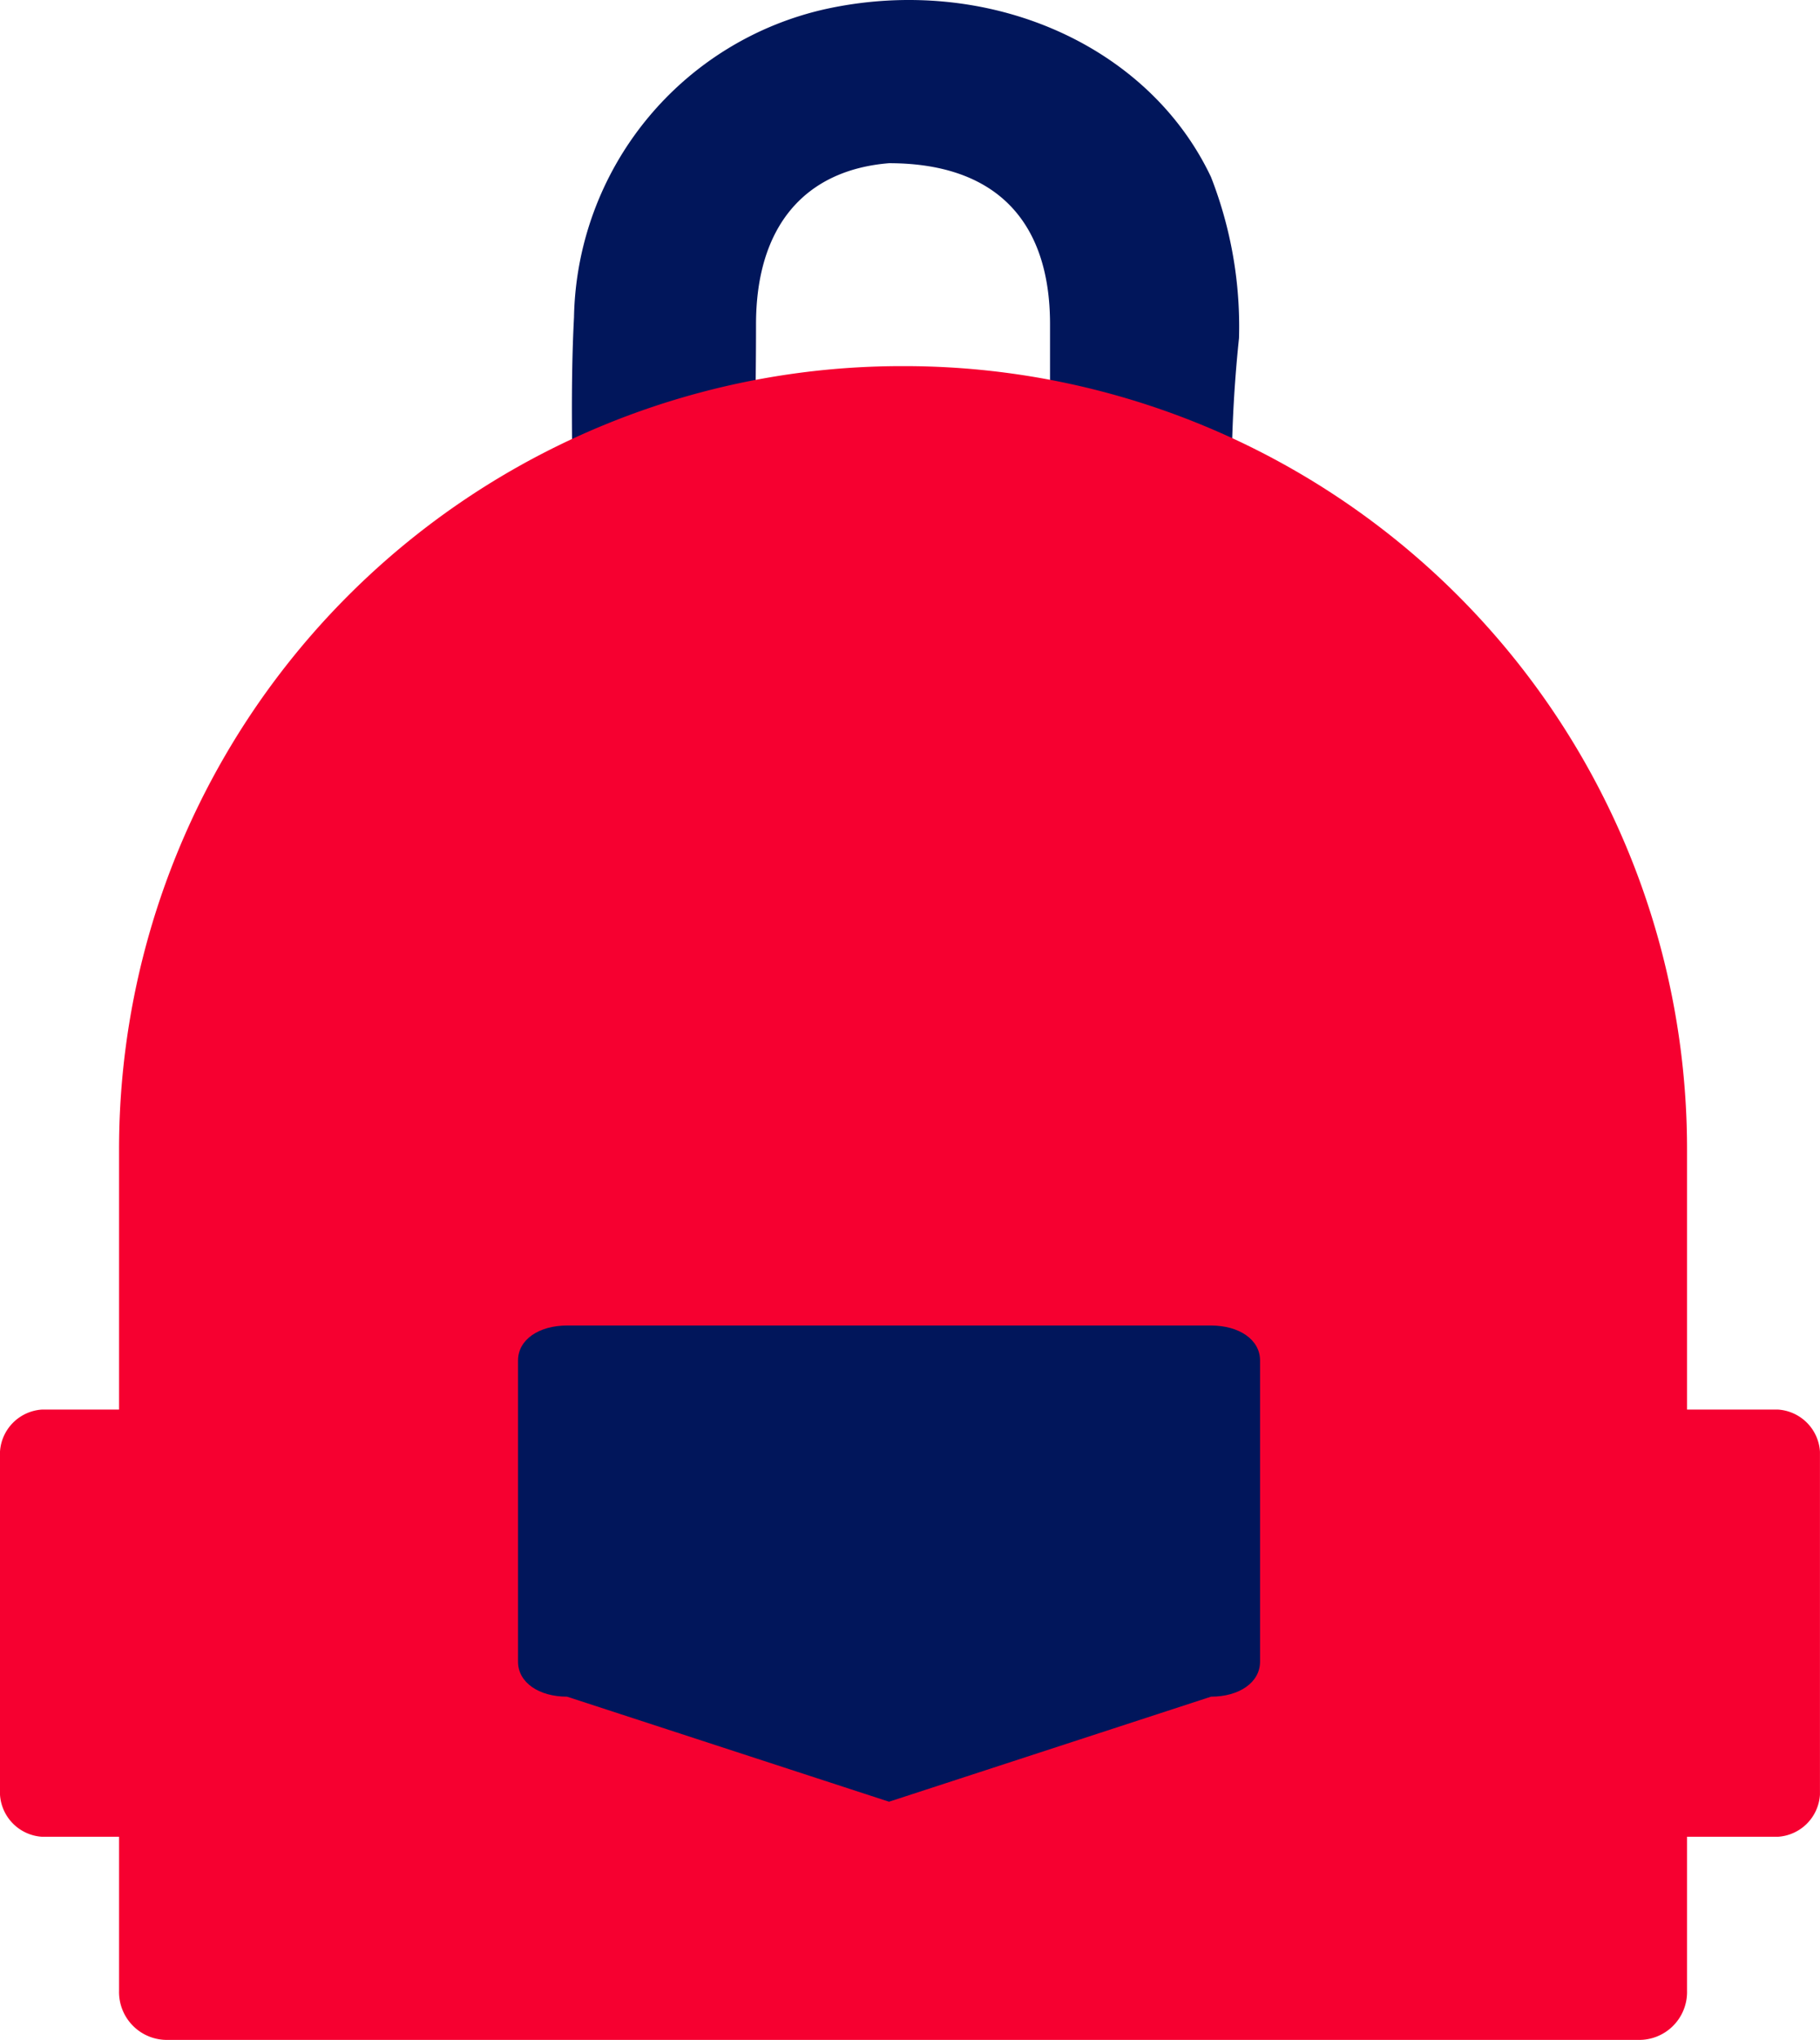
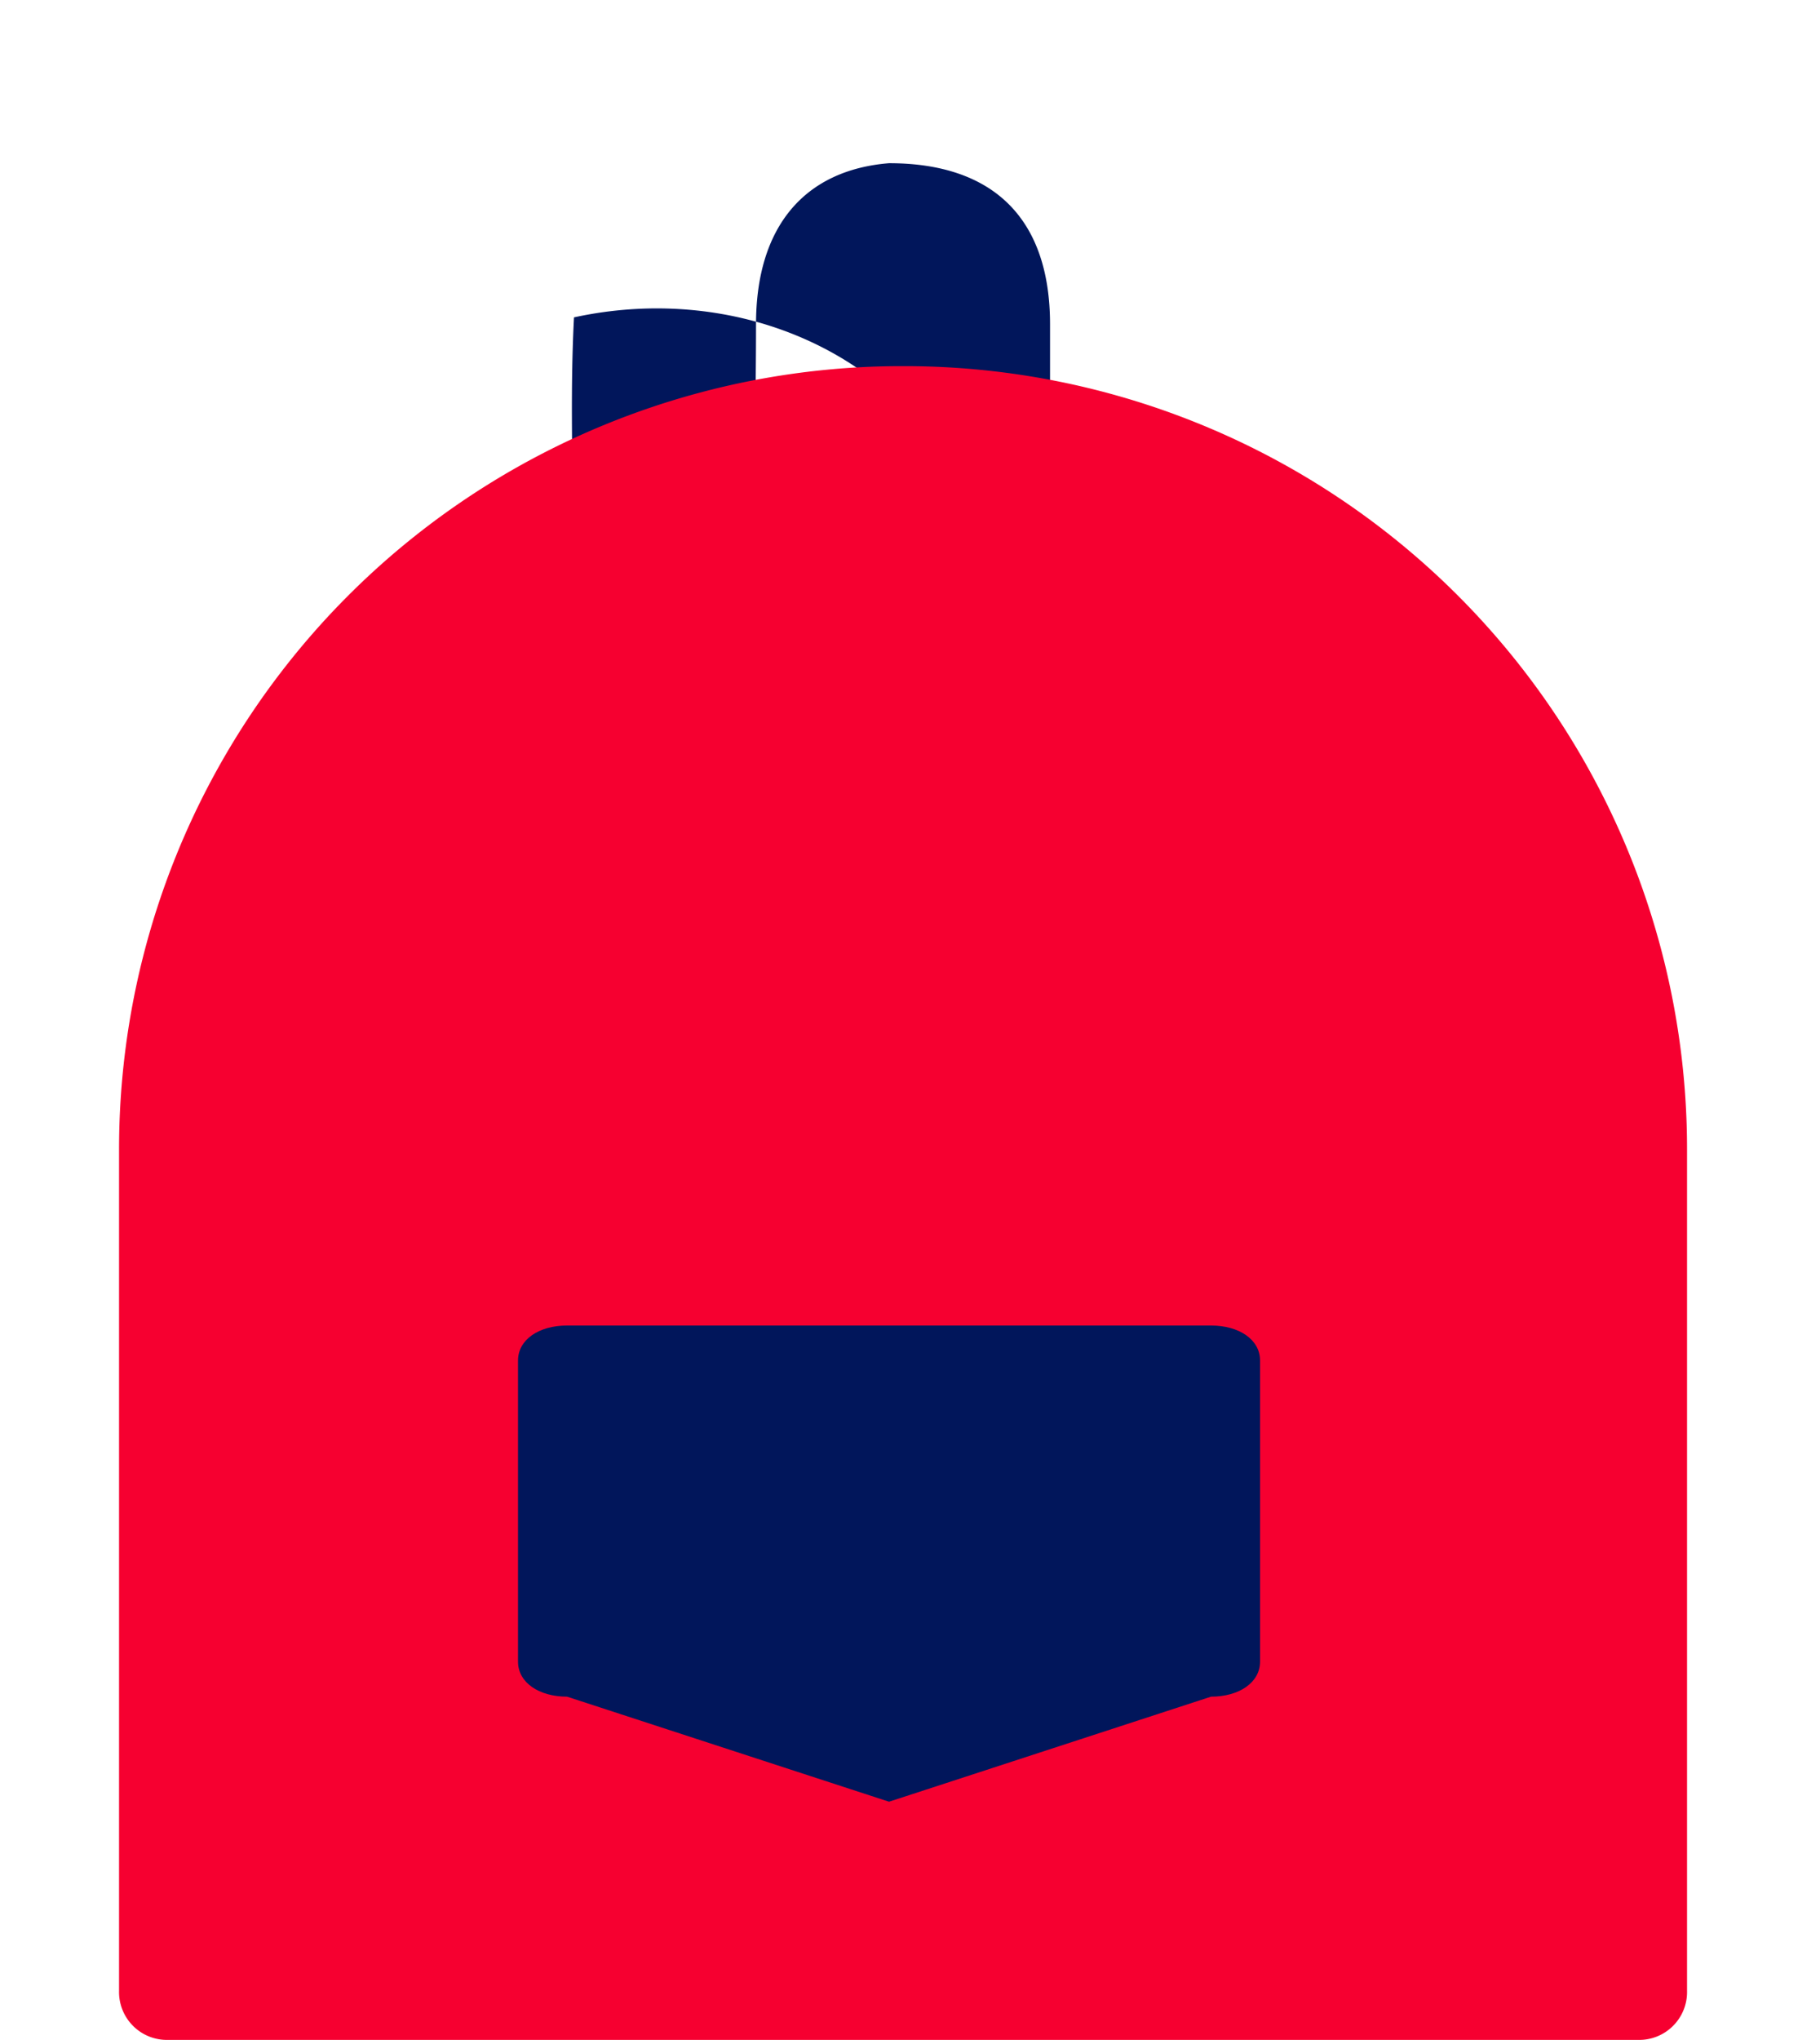
<svg xmlns="http://www.w3.org/2000/svg" width="44.514" height="49.869" viewBox="0 0 44.514 49.869">
  <g id="Group_49622" data-name="Group 49622" transform="translate(-797.001 -230)">
    <g id="highschool" transform="translate(797.001 230)">
      <g id="Group_49557" data-name="Group 49557" transform="translate(13.836)">
        <g id="Group_49556" data-name="Group 49556">
-           <path id="Path_37875" data-name="Path 37875" d="M26.478,13.118V19.11c0,.685-.171,1.027-1.027,1.027h-1.37c-2.226,0-2.226,0-2.054-2.226V8.5c0-2.568-1.37-3.938-3.938-3.938C16.034,4.729,14.836,6.1,14.836,8.5c0,3.424-.171,6.848,0,10.272a1.14,1.14,0,0,1-1.37,1.2,5.739,5.739,0,0,0-1.712,0q-1.8.257-1.541-1.541c.342-3.424,0-6.848.171-10.1A7.87,7.87,0,0,1,16.548.791c3.938-.856,7.875.856,9.416,4.109a10.045,10.045,0,0,1,.685,3.938,33.026,33.026,0,0,0-.171,4.28Z" transform="translate(-10.181 -0.572)" fill="#01165b" />
+           <path id="Path_37875" data-name="Path 37875" d="M26.478,13.118V19.11c0,.685-.171,1.027-1.027,1.027h-1.37c-2.226,0-2.226,0-2.054-2.226V8.5c0-2.568-1.37-3.938-3.938-3.938C16.034,4.729,14.836,6.1,14.836,8.5c0,3.424-.171,6.848,0,10.272a1.14,1.14,0,0,1-1.37,1.2,5.739,5.739,0,0,0-1.712,0q-1.8.257-1.541-1.541c.342-3.424,0-6.848.171-10.1c3.938-.856,7.875.856,9.416,4.109a10.045,10.045,0,0,1,.685,3.938,33.026,33.026,0,0,0-.171,4.28Z" transform="translate(-10.181 -0.572)" fill="#01165b" />
        </g>
      </g>
      <g id="Rectangle_8117_00000063593781536763420390000016685094865098935697_" transform="translate(2.912 8.951)">
        <path id="Path_37876" data-name="Path 37876" d="M22.975,5.8h0A19.144,19.144,0,0,1,42.15,24.975V45.52a1.17,1.17,0,0,1-1.2,1.2H5a1.17,1.17,0,0,1-1.2-1.2V24.975A19.144,19.144,0,0,1,22.975,5.8Z" transform="translate(-3.8 -5.8)" fill="#f60030" />
      </g>
      <g id="Group_49558" data-name="Group 49558" transform="translate(0 34.461)">
-         <path id="Path_37877" data-name="Path 37877" d="M45.586,31.144H3.127A1.1,1.1,0,0,1,2.1,30.116V21.727A1.1,1.1,0,0,1,3.127,20.7H45.586a1.1,1.1,0,0,1,1.027,1.027v8.389A1.1,1.1,0,0,1,45.586,31.144Z" transform="translate(-2.1 -20.7)" fill="#f60030" />
-       </g>
+         </g>
      <g id="Group_49559" data-name="Group 49559" transform="translate(12.67 32.406)">
        <path id="Path_37878" data-name="Path 37878" d="M26.449,28.574l-7.875,2.568L10.7,28.574c-.685,0-1.2-.342-1.2-.856V20.356c0-.514.514-.856,1.2-.856H26.449c.685,0,1.2.342,1.2.856v7.362C27.648,28.231,27.134,28.574,26.449,28.574Z" transform="translate(-9.5 -19.5)" fill="#01165b" />
      </g>
    </g>
  </g>
</svg>